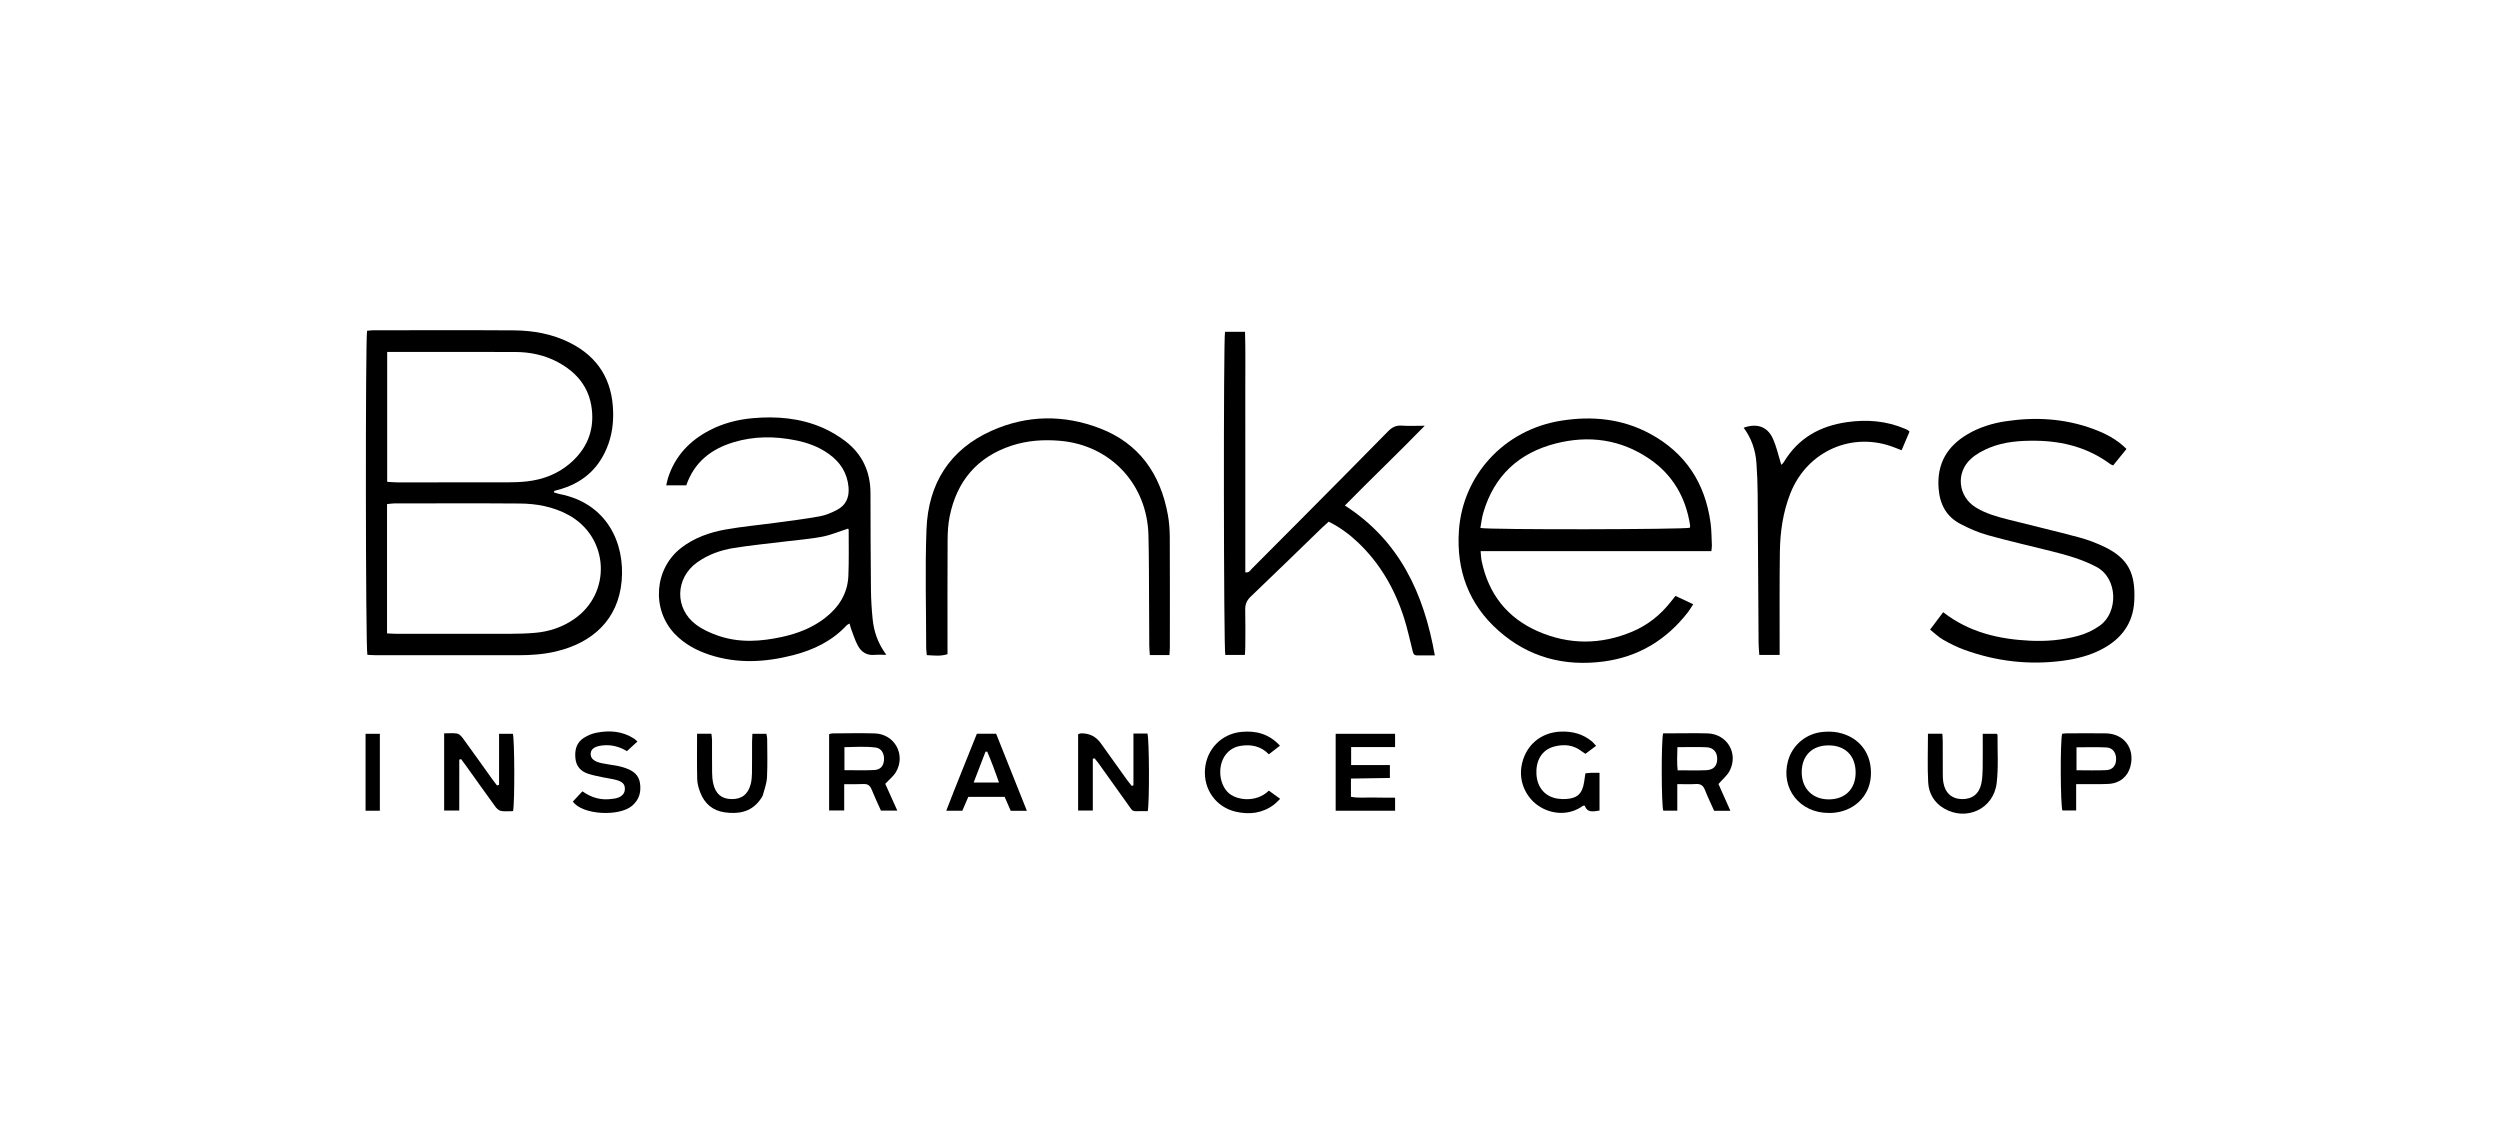
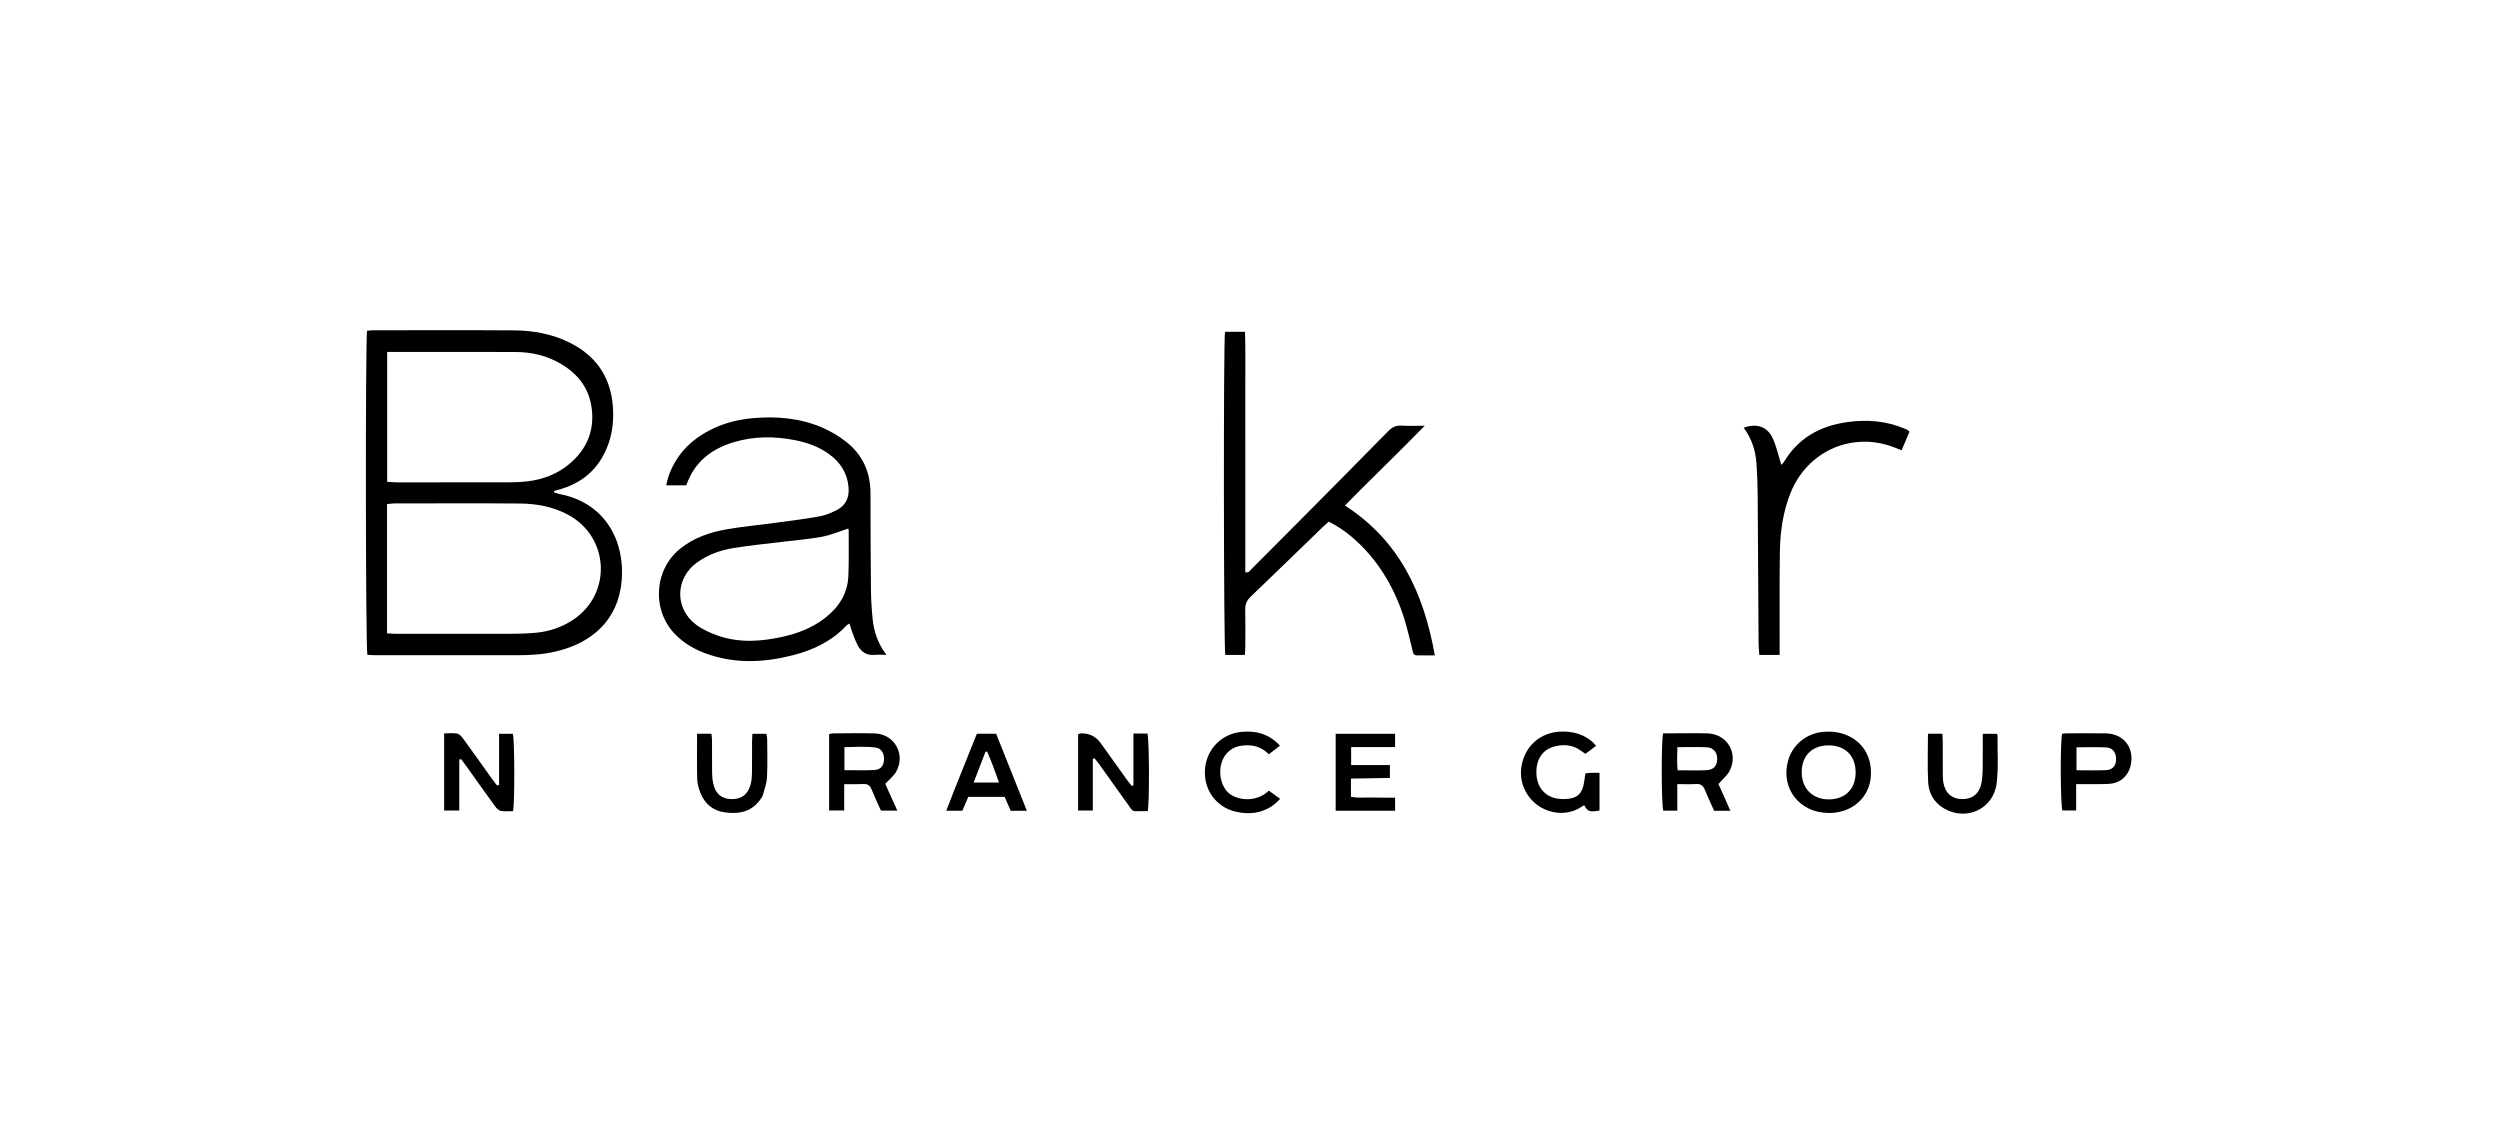
<svg xmlns="http://www.w3.org/2000/svg" width="212" height="96" viewBox="0 0 212 96" fill="none">
  <g clip-path="url(#clip0_7394_26367)">
    <path d="M46.979 41.757C47.142 41.804 47.304 41.864 47.47 41.897C51.476 42.688 53.006 46.055 52.716 49.273C52.42 52.561 50.229 54.511 47.153 55.241C46.109 55.488 45.048 55.562 43.98 55.562C39.937 55.562 35.895 55.563 31.853 55.561C31.614 55.561 31.375 55.54 31.153 55.529C31 54.942 30.98 28.75 31.128 28.053C31.286 28.038 31.457 28.008 31.629 28.008C35.605 28.005 39.58 27.988 43.556 28.015C45.21 28.026 46.828 28.31 48.33 29.066C50.724 30.27 51.936 32.237 51.995 34.945C52.015 35.854 51.907 36.739 51.608 37.6C50.924 39.567 49.591 40.842 47.63 41.451C47.42 41.516 47.207 41.572 46.996 41.632C46.99 41.674 46.984 41.716 46.979 41.757ZM32.82 53.712C33.153 53.726 33.414 53.748 33.676 53.748C36.876 53.75 40.076 53.754 43.275 53.746C43.986 53.744 44.698 53.724 45.405 53.661C46.573 53.557 47.665 53.191 48.644 52.528C51.911 50.314 51.664 45.54 48.186 43.658C46.903 42.964 45.503 42.708 44.07 42.698C40.515 42.671 36.96 42.688 33.405 42.691C33.215 42.691 33.026 42.728 32.821 42.75V53.712L32.82 53.712ZM32.833 29.846V40.858C33.129 40.875 33.411 40.905 33.691 40.905C36.777 40.908 39.862 40.912 42.948 40.904C43.546 40.902 44.148 40.887 44.742 40.815C46.068 40.656 47.287 40.192 48.318 39.313C49.719 38.116 50.4 36.595 50.189 34.72C49.976 32.83 48.895 31.563 47.293 30.704C46.172 30.104 44.957 29.853 43.699 29.849C40.303 29.838 36.906 29.845 33.51 29.845C33.313 29.845 33.116 29.845 32.833 29.845L32.833 29.846Z" fill="#003049" style="fill:#003049;fill:color(display-p3 0 0.188 0.286);fill-opacity:1;" />
-     <path d="M145.125 46.734H125.556C125.589 47.061 125.593 47.327 125.646 47.581C126.229 50.381 127.816 52.39 130.394 53.526C133.044 54.693 135.742 54.686 138.417 53.561C139.714 53.016 140.792 52.162 141.669 51.05C141.792 50.893 141.917 50.737 142.078 50.534C142.561 50.761 143.036 50.983 143.585 51.24C143.419 51.492 143.291 51.716 143.135 51.918C141.306 54.273 138.937 55.703 136.001 56.093C132.662 56.536 129.63 55.747 127.075 53.482C124.549 51.244 123.481 48.363 123.718 44.976C124.044 40.316 127.526 36.443 132.399 35.672C135.007 35.259 137.546 35.501 139.91 36.774C142.912 38.389 144.6 40.955 145.057 44.353C145.14 44.975 145.137 45.609 145.167 46.238C145.173 46.368 145.146 46.5 145.125 46.736V46.734ZM125.537 44.771C126.328 44.936 142.827 44.903 143.304 44.752C143.31 44.69 143.331 44.621 143.321 44.557C142.962 42.188 141.852 40.269 139.888 38.925C137.443 37.252 134.737 36.887 131.918 37.609C128.826 38.4 126.709 40.322 125.784 43.476C125.66 43.896 125.616 44.341 125.536 44.772L125.537 44.771Z" fill="#003049" style="fill:#003049;fill:color(display-p3 0 0.188 0.286);fill-opacity:1;" />
    <path d="M75.16 55.53C74.738 55.53 74.449 55.506 74.164 55.534C73.503 55.6 73.034 55.287 72.74 54.739C72.5 54.289 72.349 53.789 72.165 53.309C72.119 53.189 72.096 53.059 72.046 52.876C71.938 52.939 71.856 52.965 71.804 53.02C70.559 54.362 68.989 55.114 67.26 55.558C64.896 56.165 62.528 56.301 60.168 55.524C59.056 55.158 58.043 54.615 57.219 53.753C55.231 51.672 55.481 48.231 57.752 46.469C58.872 45.6 60.176 45.144 61.538 44.901C62.934 44.652 64.351 44.526 65.758 44.334C67.01 44.165 68.266 44.012 69.509 43.785C70.022 43.692 70.531 43.475 70.997 43.228C71.74 42.833 72.032 42.167 71.956 41.313C71.846 40.077 71.231 39.163 70.252 38.471C69.42 37.881 68.481 37.542 67.494 37.342C65.705 36.979 63.921 36.973 62.16 37.517C60.294 38.092 58.88 39.186 58.196 41.155H56.497C56.553 40.923 56.589 40.709 56.655 40.505C57.253 38.673 58.468 37.388 60.131 36.511C61.289 35.9 62.536 35.577 63.826 35.462C65.863 35.281 67.871 35.448 69.769 36.278C70.454 36.577 71.119 36.973 71.714 37.432C73.127 38.524 73.814 40.007 73.817 41.816C73.822 44.541 73.828 47.266 73.856 49.991C73.864 50.823 73.916 51.657 73.998 52.485C74.102 53.549 74.436 54.543 75.16 55.528V55.53ZM71.912 44.828C71.149 45.072 70.448 45.374 69.716 45.514C68.673 45.712 67.607 45.792 66.551 45.923C65.098 46.103 63.639 46.24 62.196 46.475C61.097 46.654 60.044 47.03 59.119 47.69C57.254 49.022 57.186 51.592 59.021 52.966C59.58 53.384 60.252 53.688 60.916 53.915C62.716 54.532 64.547 54.404 66.372 53.998C67.663 53.709 68.881 53.239 69.944 52.419C71.114 51.517 71.878 50.356 71.942 48.838C71.997 47.535 71.965 46.228 71.968 44.923C71.968 44.886 71.927 44.85 71.914 44.827L71.912 44.828Z" fill="#003049" style="fill:#003049;fill:color(display-p3 0 0.188 0.286);fill-opacity:1;" />
    <path d="M112.675 44.235C112.46 44.429 112.292 44.573 112.132 44.727C110.108 46.687 108.091 48.654 106.054 50.6C105.715 50.924 105.584 51.26 105.595 51.721C105.621 52.757 105.605 53.793 105.601 54.83C105.601 55.05 105.58 55.27 105.565 55.538H103.905C103.764 55.005 103.741 28.862 103.881 28.134H105.579C105.63 29.851 105.595 31.555 105.601 33.257C105.607 34.946 105.603 36.636 105.603 38.325V43.46C105.603 45.147 105.603 46.833 105.603 48.535C105.926 48.59 106.031 48.351 106.175 48.208C107.583 46.801 108.986 45.389 110.389 43.976C112.831 41.514 115.277 39.057 117.703 36.581C118.043 36.234 118.378 36.058 118.866 36.093C119.458 36.135 120.054 36.103 120.819 36.103C118.54 38.443 116.285 40.587 114.045 42.868C118.652 45.827 120.741 50.283 121.673 55.578C121.1 55.578 120.619 55.586 120.138 55.576C119.841 55.569 119.822 55.319 119.767 55.098C119.54 54.205 119.348 53.301 119.069 52.425C118.286 49.964 117.035 47.782 115.159 46.001C114.428 45.306 113.625 44.713 112.673 44.236L112.675 44.235Z" fill="#003049" style="fill:#003049;fill:color(display-p3 0 0.188 0.286);fill-opacity:1;" />
-     <path d="M180.328 38.071C179.916 38.579 179.554 39.025 179.197 39.466C179.083 39.416 179.016 39.401 178.965 39.363C177.086 37.967 174.949 37.404 172.652 37.376C171.313 37.36 169.978 37.449 168.725 37.961C168.158 38.192 167.584 38.499 167.134 38.908C165.82 40.102 166.05 42.117 167.559 43.039C168.406 43.556 169.351 43.815 170.298 44.057C172.298 44.566 174.307 45.035 176.3 45.569C177.046 45.769 177.783 46.047 178.479 46.386C180.479 47.358 181.112 48.63 180.985 50.987C180.883 52.865 179.892 54.172 178.279 55.031C177.222 55.594 176.081 55.88 174.911 56.034C172.065 56.41 169.285 56.085 166.586 55.106C165.963 54.88 165.361 54.578 164.782 54.25C164.403 54.036 164.083 53.715 163.673 53.391C164.071 52.86 164.425 52.389 164.781 51.914C166.982 53.624 169.484 54.198 172.117 54.331C173.497 54.401 174.868 54.288 176.21 53.925C176.879 53.744 177.498 53.457 178.071 53.049C179.634 51.934 179.618 49.047 177.776 48.072C176.562 47.429 175.264 47.069 173.951 46.74C172.143 46.287 170.324 45.873 168.53 45.372C167.746 45.154 166.982 44.815 166.256 44.438C165.048 43.811 164.487 42.764 164.391 41.383C164.245 39.297 165.13 37.833 166.859 36.816C167.852 36.233 168.936 35.898 170.06 35.726C172.578 35.344 175.063 35.48 177.478 36.365C178.504 36.741 179.475 37.223 180.329 38.071L180.328 38.071Z" fill="#003049" style="fill:#003049;fill:color(display-p3 0 0.188 0.286);fill-opacity:1;" />
-     <path d="M99.168 55.551H97.505C97.488 55.272 97.459 55.012 97.458 54.751C97.446 52.612 97.442 50.472 97.429 48.332C97.423 47.341 97.414 46.35 97.388 45.36C97.268 41.044 94.169 37.756 89.914 37.382C88.5 37.259 87.117 37.349 85.77 37.795C82.871 38.754 81.14 40.787 80.531 43.794C80.398 44.45 80.361 45.135 80.357 45.807C80.339 48.758 80.349 51.709 80.349 54.66C80.349 54.926 80.349 55.192 80.349 55.472C79.748 55.67 79.204 55.582 78.594 55.555C78.575 55.342 78.541 55.15 78.541 54.957C78.539 51.6 78.439 48.241 78.566 44.889C78.712 41.005 80.54 38.108 84.103 36.521C87.103 35.184 90.204 35.15 93.256 36.317C96.583 37.589 98.404 40.17 99.035 43.658C99.147 44.275 99.193 44.911 99.197 45.539C99.213 48.647 99.205 51.756 99.203 54.864C99.203 55.064 99.183 55.263 99.169 55.551L99.168 55.551Z" fill="#003049" style="fill:#003049;fill:color(display-p3 0 0.188 0.286);fill-opacity:1;" />
    <path d="M150.914 55.538H149.189C149.167 55.191 149.13 54.864 149.128 54.536C149.101 50.325 149.083 46.114 149.05 41.903C149.044 41.026 149.008 40.147 148.947 39.272C148.871 38.173 148.522 37.163 147.863 36.271C148.966 35.874 149.864 36.162 150.329 37.171C150.652 37.872 150.813 38.65 151.054 39.421C151.101 39.37 151.21 39.282 151.278 39.169C152.503 37.136 154.342 36.124 156.622 35.798C158.308 35.557 159.941 35.684 161.52 36.351C161.602 36.386 161.683 36.421 161.761 36.462C161.799 36.482 161.829 36.517 161.929 36.601C161.714 37.104 161.491 37.629 161.256 38.182C161.026 38.092 160.844 38.021 160.66 37.949C157.093 36.547 153.242 38.24 151.824 41.836C151.197 43.426 150.958 45.097 150.933 46.791C150.895 49.448 150.917 52.106 150.913 54.763C150.913 55.004 150.913 55.246 150.913 55.538L150.914 55.538Z" fill="#003049" style="fill:#003049;fill:color(display-p3 0 0.188 0.286);fill-opacity:1;" />
    <path d="M96.117 62.204H97.304C97.457 62.699 97.484 68.022 97.328 68.787C96.994 68.787 96.645 68.779 96.295 68.789C95.99 68.797 95.888 68.554 95.749 68.36C94.901 67.176 94.059 65.99 93.212 64.806C93.088 64.633 92.951 64.471 92.82 64.304C92.769 64.318 92.719 64.331 92.67 64.345C92.67 65.073 92.67 65.802 92.67 66.531C92.67 67.26 92.67 67.965 92.67 68.736H91.424V62.263C91.506 62.234 91.564 62.199 91.625 62.195C92.351 62.157 92.927 62.437 93.354 63.036C94.096 64.074 94.838 65.113 95.582 66.15C95.704 66.32 95.842 66.48 95.973 66.644C96.02 66.629 96.069 66.613 96.116 66.598V62.204H96.117Z" fill="#003049" style="fill:#003049;fill:color(display-p3 0 0.188 0.286);fill-opacity:1;" />
    <path d="M70.309 68.728V62.258C70.41 62.232 70.491 62.193 70.573 62.192C71.773 62.187 72.973 62.158 74.172 62.193C75.852 62.242 76.824 63.974 75.992 65.443C75.781 65.816 75.411 66.097 75.07 66.468C75.384 67.166 75.721 67.915 76.091 68.738H74.703C74.442 68.153 74.162 67.566 73.92 66.963C73.785 66.625 73.596 66.466 73.223 66.486C72.699 66.514 72.172 66.498 71.588 66.5V68.728H70.309ZM71.608 65.31C72.504 65.31 73.321 65.338 74.134 65.299C74.668 65.274 74.933 64.949 74.964 64.434C74.997 63.889 74.737 63.448 74.242 63.389C73.372 63.286 72.496 63.337 71.608 63.359V65.31Z" fill="#003049" style="fill:#003049;fill:color(display-p3 0 0.188 0.286);fill-opacity:1;" />
    <path d="M42.321 66.551V62.226H43.492C43.636 62.715 43.66 68.012 43.507 68.784C43.174 68.784 42.817 68.828 42.48 68.767C42.297 68.734 42.108 68.548 41.988 68.381C41.157 67.242 40.345 66.09 39.524 64.943C39.382 64.745 39.234 64.552 39.099 64.37C39.036 64.388 39.014 64.391 38.996 64.399C38.977 64.408 38.947 64.423 38.947 64.435C38.945 65.848 38.945 67.26 38.945 68.731H37.663V62.189C38.032 62.189 38.407 62.145 38.764 62.207C38.945 62.238 39.128 62.435 39.25 62.602C40.081 63.741 40.895 64.892 41.716 66.038C41.856 66.233 42.004 66.419 42.148 66.609C42.206 66.59 42.264 66.571 42.322 66.551H42.321Z" fill="#003049" style="fill:#003049;fill:color(display-p3 0 0.188 0.286);fill-opacity:1;" />
    <path d="M141.03 62.185C141.317 62.185 141.624 62.185 141.929 62.185C142.884 62.185 143.839 62.163 144.794 62.191C146.453 62.239 147.434 63.87 146.678 65.359C146.475 65.758 146.089 66.064 145.726 66.484C146.029 67.165 146.371 67.932 146.738 68.758H145.361C145.1 68.172 144.816 67.589 144.578 66.987C144.434 66.622 144.225 66.462 143.829 66.485C143.326 66.515 142.82 66.493 142.234 66.493V68.746C141.782 68.746 141.414 68.746 141.045 68.746C140.887 68.255 140.862 62.943 141.031 62.184L141.03 62.185ZM142.245 63.358C142.226 64.067 142.194 64.683 142.264 65.322C143.125 65.322 143.903 65.346 144.678 65.314C145.3 65.289 145.599 64.963 145.618 64.399C145.637 63.806 145.315 63.395 144.714 63.368C143.921 63.331 143.124 63.359 142.246 63.359L142.245 63.358Z" fill="#003049" style="fill:#003049;fill:color(display-p3 0 0.188 0.286);fill-opacity:1;" />
    <path d="M155.085 68.939C152.613 68.945 150.982 66.859 151.625 64.519C152 63.155 153.195 62.167 154.642 62.061C155.037 62.032 155.447 62.035 155.834 62.111C157.696 62.476 158.785 63.94 158.646 65.848C158.52 67.592 157.14 68.861 155.285 68.939C155.218 68.942 155.151 68.939 155.085 68.939L155.085 68.939ZM155.061 63.208C153.666 63.211 152.794 64.076 152.786 65.466C152.778 66.861 153.705 67.795 155.091 67.788C156.478 67.78 157.357 66.899 157.358 65.515C157.359 64.09 156.478 63.205 155.061 63.208Z" fill="#003049" style="fill:#003049;fill:color(display-p3 0 0.188 0.286);fill-opacity:1;" />
    <path d="M114.56 66.022V67.566C115.198 67.695 115.816 67.614 116.428 67.63C117.042 67.646 117.657 67.64 118.304 67.643V68.749H113.265V62.224H118.303V63.354H114.576V64.877H117.862V65.971C116.766 65.988 115.691 66.005 114.56 66.023V66.022Z" fill="#003049" style="fill:#003049;fill:color(display-p3 0 0.188 0.286);fill-opacity:1;" />
    <path d="M135.639 65.533V68.734C135.115 68.813 134.619 68.951 134.388 68.325C134.319 68.325 134.264 68.308 134.237 68.328C133.215 69.093 131.795 69.137 130.622 68.436C129.463 67.744 128.814 66.383 129.011 65.053C129.275 63.271 130.62 62.086 132.397 62.038C133.366 62.012 134.243 62.245 134.998 62.876C135.112 62.971 135.204 63.093 135.347 63.247C135.03 63.485 134.75 63.696 134.445 63.925C134.327 63.846 134.217 63.78 134.116 63.702C133.426 63.163 132.642 63.096 131.838 63.295C130.639 63.593 130.228 64.641 130.29 65.664C130.36 66.843 131.096 67.62 132.191 67.738C132.39 67.76 132.591 67.768 132.79 67.757C133.751 67.704 134.183 67.3 134.331 66.329C134.368 66.088 134.403 65.847 134.442 65.581C134.615 65.564 134.766 65.541 134.918 65.535C135.137 65.528 135.356 65.533 135.639 65.533V65.533Z" fill="#003049" style="fill:#003049;fill:color(display-p3 0 0.188 0.286);fill-opacity:1;" />
    <path d="M84.471 62.219C85.333 64.381 86.194 66.539 87.079 68.757H85.709C85.544 68.379 85.377 67.994 85.194 67.575H82.111C81.949 67.951 81.783 68.337 81.605 68.752H80.242C81.091 66.539 81.974 64.396 82.839 62.22H84.471V62.219ZM84.717 66.358C84.394 65.431 84.074 64.575 83.714 63.736C83.666 63.739 83.618 63.743 83.57 63.747C83.243 64.595 82.917 65.443 82.565 66.358H84.717V66.358Z" fill="#003049" style="fill:#003049;fill:color(display-p3 0 0.188 0.286);fill-opacity:1;" />
-     <path d="M54.054 62.88C53.75 63.159 53.477 63.41 53.164 63.698C52.568 63.334 51.883 63.132 51.129 63.209C50.482 63.274 50.138 63.475 50.093 63.861C50.043 64.285 50.342 64.575 51.026 64.719C51.481 64.816 51.945 64.867 52.403 64.955C52.642 65.002 52.877 65.073 53.106 65.156C53.7 65.372 54.168 65.717 54.271 66.408C54.385 67.176 54.201 67.826 53.59 68.339C52.477 69.27 49.364 69.101 48.578 67.972C48.835 67.696 49.102 67.41 49.389 67.104C50.177 67.663 51.013 67.888 51.933 67.74C52.042 67.723 52.155 67.719 52.261 67.691C52.73 67.565 52.974 67.305 52.988 66.929C53.003 66.531 52.825 66.305 52.301 66.153C51.941 66.049 51.562 66.009 51.194 65.929C50.74 65.829 50.276 65.755 49.839 65.602C49.257 65.399 48.868 64.996 48.798 64.331C48.72 63.604 48.878 62.97 49.515 62.567C49.827 62.369 50.191 62.214 50.551 62.141C51.669 61.915 52.76 61.99 53.757 62.628C53.846 62.685 53.922 62.767 54.053 62.88H54.054Z" fill="#003049" style="fill:#003049;fill:color(display-p3 0 0.188 0.286);fill-opacity:1;" />
-     <path d="M176.058 66.493V68.73H174.893C174.726 68.254 174.695 62.964 174.868 62.224C174.984 62.212 175.112 62.188 175.24 62.188C176.349 62.185 177.458 62.172 178.567 62.189C180.125 62.214 181.052 63.462 180.662 64.984C180.44 65.85 179.764 66.42 178.827 66.473C178.185 66.51 177.541 66.489 176.897 66.493C176.656 66.494 176.415 66.493 176.059 66.493H176.058ZM176.088 65.318C176.975 65.318 177.792 65.347 178.608 65.308C179.157 65.282 179.443 64.915 179.447 64.37C179.451 63.836 179.156 63.412 178.641 63.384C177.806 63.338 176.968 63.372 176.088 63.372V65.318Z" fill="#003049" style="fill:#003049;fill:color(display-p3 0 0.188 0.286);fill-opacity:1;" />
+     <path d="M176.058 66.493V68.73H174.893C174.726 68.254 174.695 62.964 174.868 62.224C174.984 62.212 175.112 62.188 175.24 62.188C176.349 62.185 177.458 62.172 178.567 62.189C180.125 62.214 181.052 63.462 180.662 64.984C180.44 65.85 179.764 66.42 178.827 66.473C178.185 66.51 177.541 66.489 176.897 66.493C176.656 66.494 176.415 66.493 176.059 66.493H176.058ZM176.088 65.318C176.975 65.318 177.792 65.347 178.608 65.308C179.157 65.282 179.443 64.915 179.447 64.37C179.451 63.836 179.156 63.412 178.641 63.384C177.806 63.338 176.968 63.372 176.088 63.372V65.318" fill="#003049" style="fill:#003049;fill:color(display-p3 0 0.188 0.286);fill-opacity:1;" />
    <path d="M163.492 62.218H164.711C164.724 62.456 164.745 62.675 164.745 62.894C164.749 63.771 164.744 64.649 164.749 65.526C164.751 65.796 164.751 66.069 164.793 66.333C164.938 67.239 165.506 67.744 166.371 67.763C167.243 67.783 167.845 67.314 168.022 66.42C168.104 66.005 168.124 65.573 168.131 65.147C168.146 64.185 168.136 63.223 168.136 62.224C168.576 62.224 168.945 62.224 169.315 62.224C169.341 62.258 169.392 62.293 169.391 62.328C169.377 63.698 169.481 65.084 169.313 66.434C169.04 68.615 166.725 69.662 164.845 68.552C164.012 68.061 163.559 67.275 163.509 66.339C163.438 64.995 163.491 63.645 163.491 62.218H163.492Z" fill="#003049" style="fill:#003049;fill:color(display-p3 0 0.188 0.286);fill-opacity:1;" />
    <path d="M59.11 62.218H60.328C60.346 62.398 60.379 62.57 60.38 62.743C60.385 63.666 60.374 64.589 60.387 65.512C60.391 65.825 60.414 66.144 60.484 66.448C60.684 67.326 61.184 67.741 62.014 67.763C62.873 67.786 63.431 67.37 63.658 66.497C63.736 66.197 63.762 65.876 63.767 65.564C63.781 64.686 63.771 63.808 63.774 62.929C63.775 62.709 63.792 62.489 63.803 62.228H64.991C65.012 62.356 65.056 62.503 65.057 62.651C65.062 63.731 65.095 64.814 65.043 65.892C65.019 66.397 64.843 66.898 64.702 67.39C64.649 67.577 64.516 67.748 64.394 67.906C63.628 68.894 62.568 69.043 61.445 68.885C60.444 68.744 59.74 68.149 59.377 67.19C59.243 66.837 59.132 66.452 59.123 66.079C59.092 64.821 59.111 63.561 59.111 62.218H59.11Z" fill="#003049" style="fill:#003049;fill:color(display-p3 0 0.188 0.286);fill-opacity:1;" />
    <path d="M107.598 67.046C107.914 67.274 108.199 67.48 108.558 67.74C108.353 67.932 108.199 68.111 108.014 68.248C107.032 68.977 105.921 69.099 104.778 68.829C103.104 68.433 102.054 66.938 102.183 65.237C102.311 63.539 103.577 62.225 105.278 62.063C106.503 61.946 107.609 62.225 108.54 63.234C108.225 63.478 107.936 63.704 107.599 63.965C106.921 63.263 106.093 63.105 105.2 63.249C104.708 63.328 104.279 63.564 103.957 63.97C103.261 64.853 103.335 66.344 104.085 67.148C104.771 67.882 106.517 68.109 107.598 67.046H107.598Z" fill="#003049" style="fill:#003049;fill:color(display-p3 0 0.188 0.286);fill-opacity:1;" />
-     <path d="M32.212 68.749H31V62.229H32.212V68.749Z" fill="#003049" style="fill:#003049;fill:color(display-p3 0 0.188 0.286);fill-opacity:1;" />
  </g>
  <defs>
    <clipPath id="clip0_7394_26367">
      <rect width="150" height="41" fill="white" style="fill:white;fill-opacity:1;" transform="translate(31 28)" />
    </clipPath>
  </defs>
</svg>